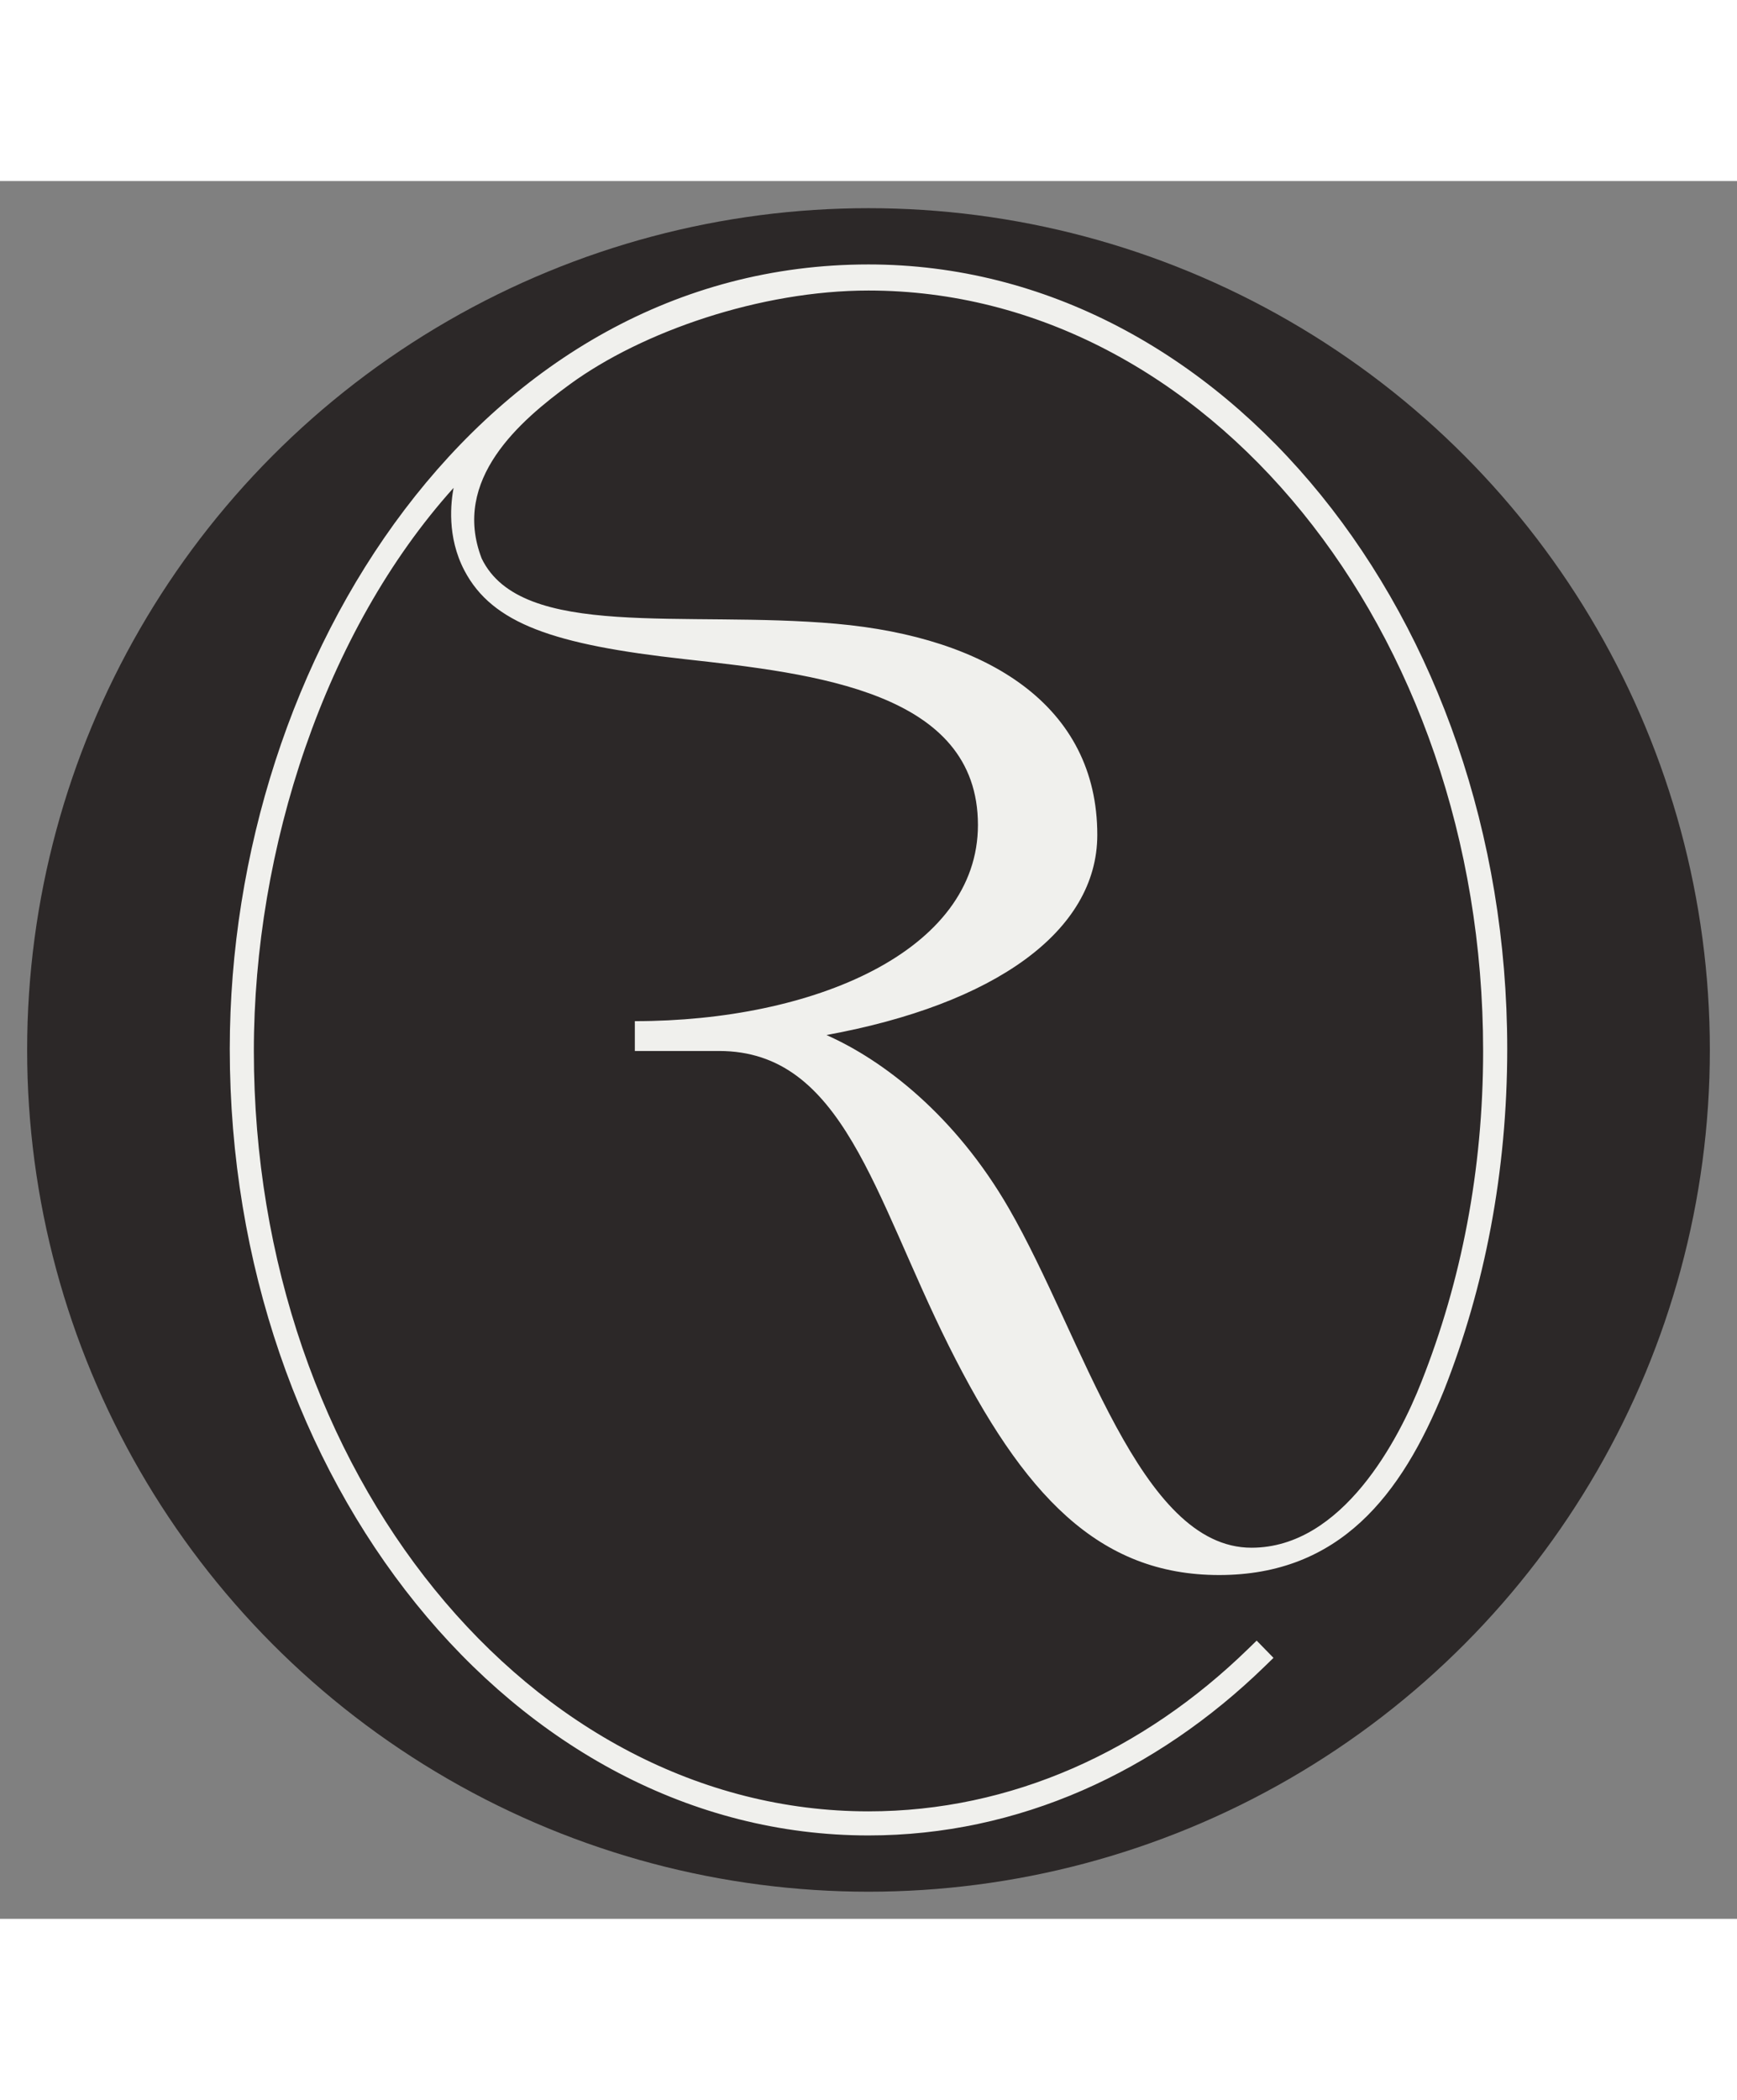
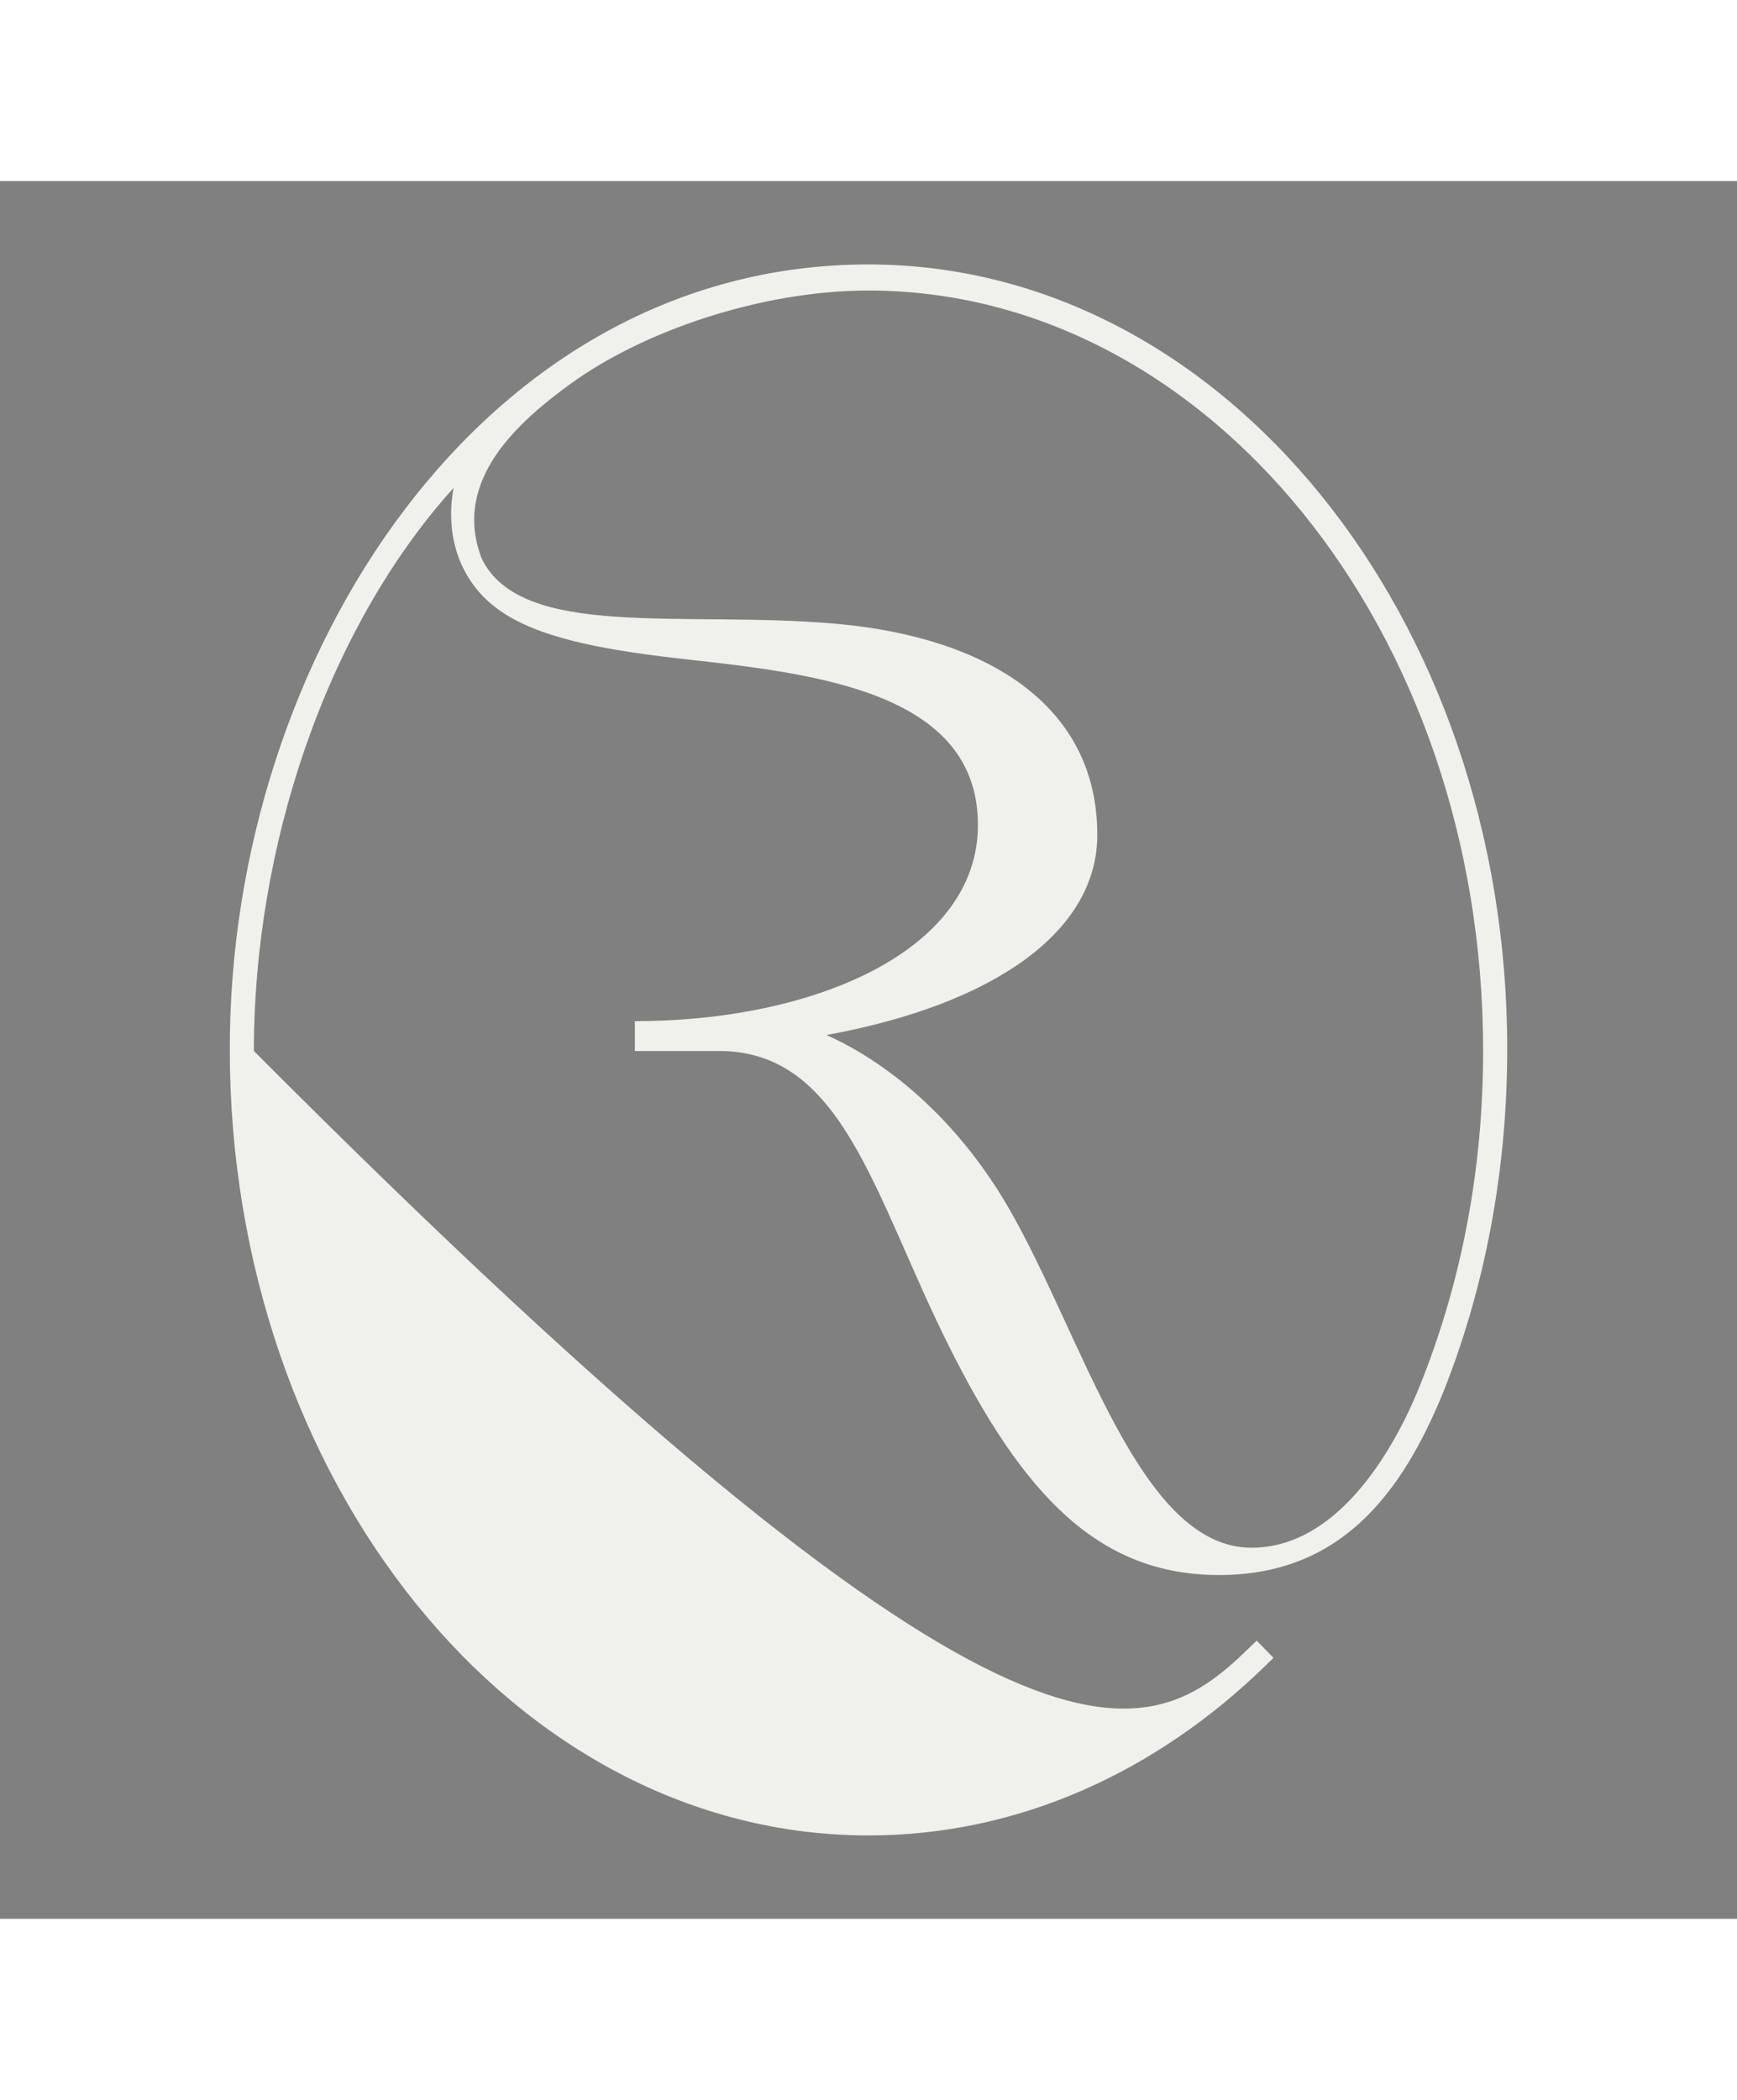
<svg xmlns="http://www.w3.org/2000/svg" width="48" height="58" viewBox="0 0 64 64" fill="none">
  <rect x="0" y="0" width="64" height="64" fill="#808080" stroke="none" />
-   <ellipse fill="#2c2828" cx="32" cy="32" rx="31" ry="31" />
-   <path fill-rule="evenodd" clip-rule="evenodd" d="M 23.391 32.038 L 23.391 30.94 C 29.964 30.94 36.032 28.367 36.032 23.714 C 36.032 18.811 30.037 18.141 25.226 17.608 C 20.414 17.076 18.139 16.305 17.11 14.342 C 16.455 13.091 16.616 11.816 16.712 11.3 C 11.966 16.571 9.353 24.591 9.353 32.037 C 9.353 47.595 19.575 60.041 32 60.041 C 37.266 60.041 42.124 57.816 45.984 54.062 L 46.302 53.753 L 46.922 54.388 L 46.604 54.697 C 42.601 58.589 37.529 60.928 32 60.928 C 18.92 60.928 8.466 47.827 8.466 31.963 C 8.466 17.526 17.797 3.072 32 3.072 C 45.08 3.072 55.534 16.099 55.534 31.963 C 55.534 36.478 54.704 40.747 53.199 44.549 C 51.642 48.39 49.358 51.338 44.92 51.338 C 40.481 51.338 37.704 48.398 34.952 42.885 C 32.2 37.372 31.069 32.038 26.492 32.038 L 23.391 32.038 Z M 40.43 24.08 C 40.43 19.323 36.398 16.803 30.809 16.305 C 25.219 15.807 19.209 16.919 17.748 13.902 C 16.625 10.99 19.171 8.821 20.992 7.49 C 23.67 5.533 28.035 4.033 32 4.033 C 44.425 4.033 54.646 16.479 54.646 32.037 C 54.646 36.443 53.837 40.527 52.373 44.223 C 51.549 46.327 49.468 50.332 46.111 50.332 C 41.978 50.332 39.916 42.582 37.17 37.831 C 35.186 34.398 32.537 32.373 30.45 31.451 C 36.644 30.32 40.43 27.634 40.43 24.08 Z" fill="#f0f0ed" />
+   <path fill-rule="evenodd" clip-rule="evenodd" d="M 23.391 32.038 L 23.391 30.94 C 29.964 30.94 36.032 28.367 36.032 23.714 C 36.032 18.811 30.037 18.141 25.226 17.608 C 20.414 17.076 18.139 16.305 17.11 14.342 C 16.455 13.091 16.616 11.816 16.712 11.3 C 11.966 16.571 9.353 24.591 9.353 32.037 C 37.266 60.041 42.124 57.816 45.984 54.062 L 46.302 53.753 L 46.922 54.388 L 46.604 54.697 C 42.601 58.589 37.529 60.928 32 60.928 C 18.92 60.928 8.466 47.827 8.466 31.963 C 8.466 17.526 17.797 3.072 32 3.072 C 45.08 3.072 55.534 16.099 55.534 31.963 C 55.534 36.478 54.704 40.747 53.199 44.549 C 51.642 48.39 49.358 51.338 44.92 51.338 C 40.481 51.338 37.704 48.398 34.952 42.885 C 32.2 37.372 31.069 32.038 26.492 32.038 L 23.391 32.038 Z M 40.43 24.08 C 40.43 19.323 36.398 16.803 30.809 16.305 C 25.219 15.807 19.209 16.919 17.748 13.902 C 16.625 10.99 19.171 8.821 20.992 7.49 C 23.67 5.533 28.035 4.033 32 4.033 C 44.425 4.033 54.646 16.479 54.646 32.037 C 54.646 36.443 53.837 40.527 52.373 44.223 C 51.549 46.327 49.468 50.332 46.111 50.332 C 41.978 50.332 39.916 42.582 37.17 37.831 C 35.186 34.398 32.537 32.373 30.45 31.451 C 36.644 30.32 40.43 27.634 40.43 24.08 Z" fill="#f0f0ed" />
</svg>